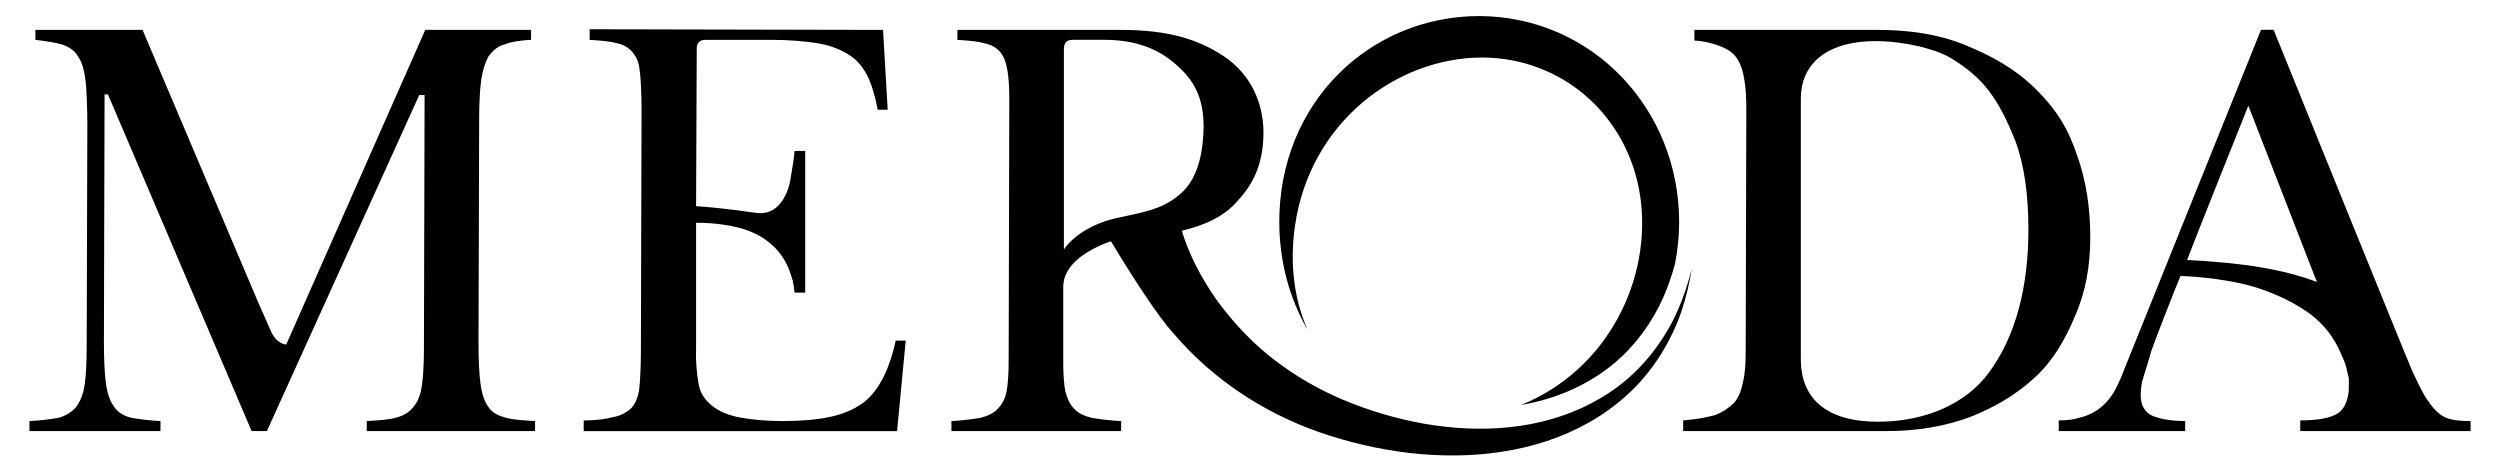
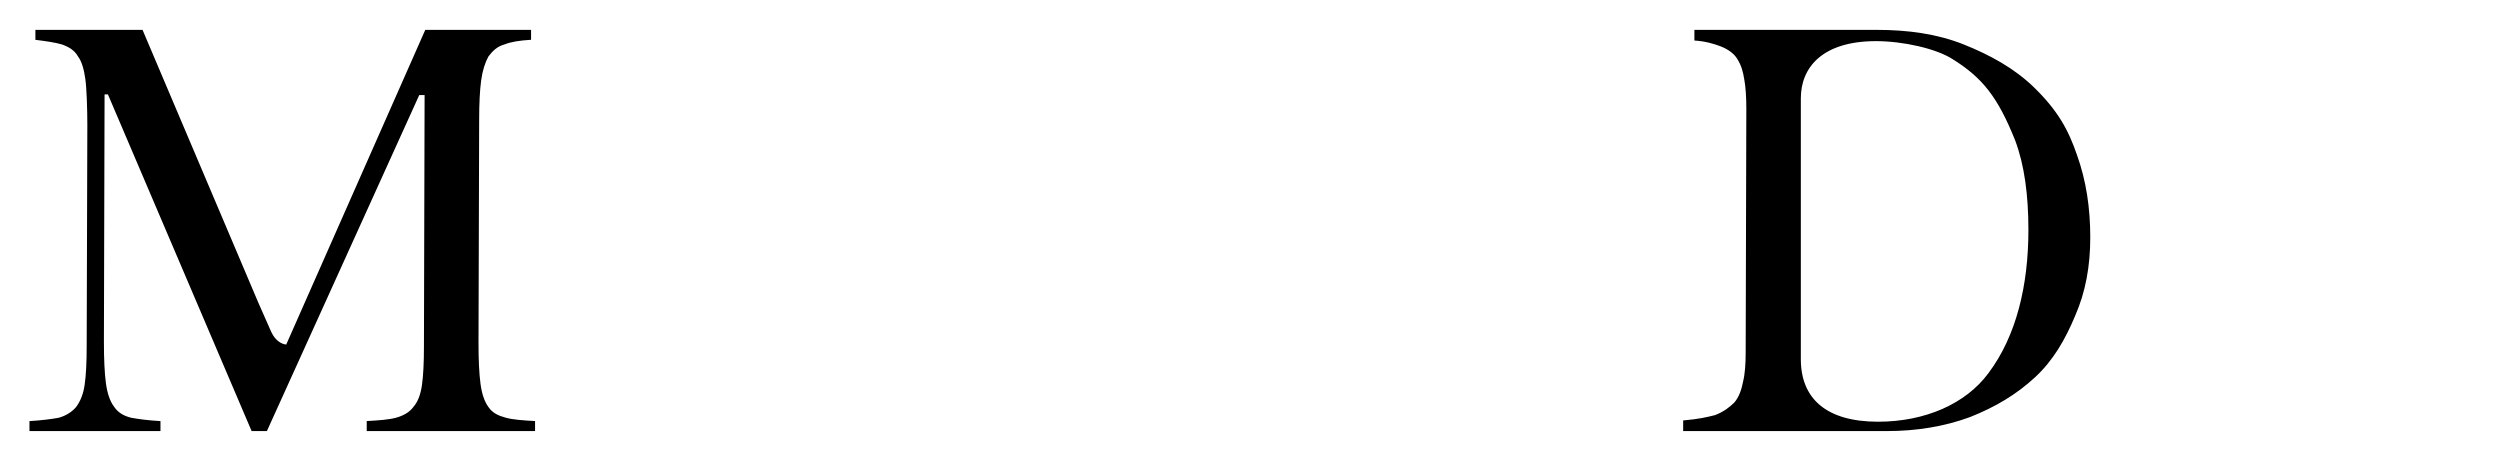
<svg xmlns="http://www.w3.org/2000/svg" xml:space="preserve" style="enable-background:new 0 0 763.37 143.99;" viewBox="0 0 763.37 143.99" y="0px" x="0px" id="Layer_1" version="1.1">
  <g>
    <path d="M149.16,124.3c-1.22-1.63-2.03-4.06-2.44-7.11c-0.41-3.05-0.61-7.31-0.61-12.6l0.2-68.06c0-4.87,0.2-8.94,0.61-11.98   c0.41-3.05,1.22-5.49,2.23-7.32c1.22-1.62,2.64-3.05,4.88-3.66c2.03-0.81,4.67-1.22,8.13-1.42V9.11h-32.3L87.4,105.2   c0,0-2.85,0-4.67-4.06l-3.86-8.74L43.52,9.11H10.81v3.05c3.25,0.41,6.09,0.81,8.13,1.42c2.24,0.81,3.86,1.83,4.88,3.66   c1.22,1.63,1.83,4.06,2.24,6.91c0.41,2.85,0.61,9.55,0.61,14.02l-0.2,67.45c0,5.08-0.2,8.94-0.61,11.78   c-0.41,3.05-1.42,5.28-2.64,6.91c-1.22,1.42-3.05,2.64-5.28,3.25c-2.23,0.41-5.28,0.81-8.94,1.02v3.05H49v-3.05   c-3.66-0.2-6.7-0.61-8.94-1.02c-2.44-0.61-4.06-1.62-5.28-3.45c-1.22-1.63-2.03-4.06-2.44-7.11c-0.41-3.05-0.61-7.31-0.61-12.6   l0.2-75.58h1.02l43.88,102.8h4.67l46.52-102.6h1.63l-0.2,76.8c0,4.88-0.2,8.94-0.61,11.78c-0.41,2.84-1.22,5.08-2.64,6.7   c-1.22,1.63-3.05,2.64-5.28,3.25c-2.24,0.61-5.28,0.81-8.94,1.02v3.05h51.4v-3.05c-3.66-0.2-6.7-0.41-8.94-1.02   C152.21,126.94,150.38,126.13,149.16,124.3" />
-     <path d="M269.44,115.77c-1.63,3.05-3.66,5.69-6.3,7.52c-2.64,1.83-5.89,3.25-9.95,4.06c-3.86,0.81-8.53,1.22-14.22,1.22   c-5.08,0-9.14-0.41-12.6-1.02c-3.45-0.61-6.09-1.62-8.13-3.05c-2.03-1.42-3.66-3.25-4.47-5.49c-0.81-2.23-1.42-8.94-1.22-12.39   v-38.6c5.89,0,10.97,0.81,14.83,2.03c3.86,1.22,10.97,4.67,13.82,13c0.81,2.44,1.02,2.64,1.42,6.3h3.25V46.09h-3.25   c-0.2,2.23-0.61,5.08-1.42,9.55c-0.81,3.86-3.66,10.36-10.36,9.35c-1.83-0.2-10.97-1.62-18.29-2.03l0.2-48.15   c0-1.83,1.02-2.64,2.64-2.64h20.32c5.28,0,9.96,0.41,13.81,1.02c3.86,0.61,6.91,1.83,9.55,3.45c2.44,1.42,4.27,3.66,5.69,6.3   c1.42,2.85,2.44,6.3,3.25,10.57h3.05l-1.42-24.38l-89.59-0.2v3.25c3.45,0.2,6.09,0.41,8.33,1.02c2.03,0.41,3.66,1.42,4.67,2.64   c1.22,1.42,2.03,3.05,2.24,5.48c0.41,2.24,0.61,8.13,0.61,11.99l-0.2,73.95c0,3.86-0.2,9.75-0.61,12.19   c-0.41,2.23-1.22,4.06-2.44,5.28c-1.42,1.22-3.05,2.24-5.48,2.64c-2.24,0.61-5.28,1.02-8.94,1.02v3.25h95.69l2.64-27.63h-3.05   C272.49,108.66,271.06,112.72,269.44,115.77" />
-     <path d="M395.4,69.11c4.51-31.8,31.06-51.55,57.26-51.55c24.27,0.12,44.26,17.48,48.12,41.96c3.9,25.57-9.94,53.49-36.34,64.14   c6.65-1.15,12.84-3.19,18.46-6.11c3.69-1.91,7.13-4.2,10.23-6.8c3.1-2.64,5.93-5.69,8.41-9.04c2.53-3.44,4.66-7.1,6.33-10.85   c1.39-3.15,2.58-6.6,3.58-10.24c0.81-4.11,1.25-8.37,1.28-12.74c0-34.74-26.62-62.78-60.95-62.98c-33.52,0-61.15,26.41-61.15,62.78   c0,12.19,3.12,23.46,8.62,32.99C395.25,91.61,393.74,80.81,395.4,69.11" />
    <path d="M638.26,72.5c0-8.94-1.22-17.27-4.06-25.19c-2.64-7.72-5.89-13.61-13.21-20.72c-5.89-5.69-13.2-9.75-21.33-13   c-8.13-3.25-17.06-4.47-26.61-4.47h-55.67v3.25c3.25,0.2,6.09,1.02,8.13,1.83c2.03,0.81,3.86,2.03,4.88,3.66   c1.42,2.24,1.83,4.06,2.24,6.5c0.41,2.24,0.61,5.28,0.61,8.94l-0.2,74.15c0,3.66-0.2,6.7-0.81,9.14c-0.41,2.23-1.22,4.67-2.64,6.3   c-1.42,1.42-3.25,2.84-5.89,3.86c-2.44,0.61-4.87,1.22-9.75,1.63v3.25h62.17c9.14,0,17.68-1.42,25.4-4.27   c7.72-3.05,14.22-6.91,19.91-12.19c5.48-5.08,9.14-11.38,12.19-18.69C636.84,89.15,638.26,81.23,638.26,72.5 M607.17,113.94   c-6.91,9.35-19.3,14.83-33.72,14.83c-15.85,0-23.57-7.11-23.57-19.1V30.03c0-9.55,6.71-17.47,22.96-17.47   c8.13,0,18.29,2.23,23.37,5.49c9.14,5.69,13.81,11.58,19.1,24.78c2.84,7.52,4.06,16.66,4.06,27.43   C619.36,87.12,615.71,102.56,607.17,113.94" />
-     <path d="M746.87,127.55c-1.83-0.81-3.45-2.23-5.28-4.87c-1.62-2.03-3.45-6.1-5.08-9.55c-1.63-3.66-42.26-104.02-42.26-104.02h-3.86   l-41.65,103.41c-0.81,2.24-1.83,4.47-2.64,6.1c-1.83,3.45-5.08,7.52-11.17,8.94c-1.63,0.41-2.85,0.81-6.3,0.81v3.25h38.6v-3.05   c-4.47,0-9.75-0.81-11.58-2.64c-1.42-1.42-2.64-3.45-1.62-9.14c0.41-1.63,2.23-7.11,2.84-9.55c0.81-2.44,7.11-18.69,8.94-22.96   c0,0,11.99,0.2,22.96,3.45c7.52,2.44,12.19,5.08,16.05,7.72c6.5,4.67,9.14,10.36,10.36,13.41c0.61,1.22,1.22,3.05,1.42,4.07   l0.61,2.64v2.84c0,2.44-0.81,6.1-3.25,7.72c-2.03,1.42-5.89,2.24-11.58,2.24v3.25h52.01v-3.05   C751.54,128.57,748.9,128.37,746.87,127.55 M667.84,79.4c1.83-5.08,18.69-47.13,18.69-47.13l20.93,53.84   C697.29,82.25,684.9,80.22,667.84,79.4" />
-     <path d="M380.23,120.93c8.15,5.26,16.94,9.32,26.01,12.17c9.04,2.85,18.26,4.74,27.64,5.57c9.36,0.77,18.84,0.5,28.07-1.31   c9.22-1.75,18.2-5.06,26.1-10.08c3.95-2.5,7.63-5.42,10.91-8.71c3.26-3.31,6.12-6.98,8.53-10.9c2.39-3.93,4.38-8.07,5.86-12.38   c1.47-4.31,2.51-8.73,3.22-13.18c-1.1,4.38-2.51,8.66-4.31,12.75c-1.81,4.09-4.09,7.95-6.71,11.51c-2.63,3.56-5.64,6.8-8.97,9.64   c-3.35,2.82-7.01,5.23-10.87,7.23c-7.72,4.01-16.21,6.33-24.81,7.2c-8.61,0.93-17.33,0.42-25.84-1.02   c-8.5-1.5-16.89-3.97-24.8-7.28c-7.88-3.31-15.23-7.61-21.8-12.77c-4.43-3.47-8.44-7.39-12.07-11.61c-1.76-2.05-3.45-4.15-5-6.34   c-2.36-3.36-4.49-6.86-6.3-10.49c-0.91-1.81-1.74-3.64-2.48-5.48c-0.36-0.92-0.71-1.84-1.02-2.74l-0.43-1.33l-0.18-0.62   c-0.03-0.1-0.06-0.23-0.09-0.32c6.53-1.53,12.93-4.18,17.18-9.31c5.28-5.69,7.72-12.19,7.72-20.72c0-8.94-3.86-17.68-11.99-23.16   c-7.92-5.28-17.07-8.13-31.69-8.13h-49.77v3.05c3.25,0.2,6.1,0.41,8.13,1.02c2.24,0.41,3.86,1.42,4.88,2.64   c1.22,1.42,1.83,3.25,2.23,5.48c0.41,2.24,0.61,5.28,0.61,8.94l-0.2,80.05c0,3.66-0.2,6.7-0.61,9.14   c-0.41,2.23-1.42,4.06-2.64,5.28c-1.22,1.42-3.05,2.24-5.28,2.84c-2.24,0.41-5.28,0.81-8.94,1.02v3.05h51.81v-3.05   c-3.86-0.2-6.7-0.61-9.14-1.02c-2.24-0.61-4.06-1.42-5.28-2.84c-1.22-1.22-2.03-3.05-2.64-5.28c-0.41-2.24-0.61-5.49-0.61-8.53   V87.53c0-5.89,5.69-10.36,12.8-13.21c0.49-0.24,1.11-0.44,1.8-0.62c2.4,4.1,11.57,19.02,17.4,26.17c0.56,0.69,1.09,1.31,1.58,1.84   C364.63,109.2,372.08,115.68,380.23,120.93 M324.86,76.15V15c0-1.83,0.81-2.84,2.64-2.84h9.75c10.57,0,17.07,3.45,21.33,7.11   c6.09,5.08,8.94,10.56,8.94,19.5c-0.2,10.16-2.64,17.07-7.92,21.13c-5.08,4.06-10.36,4.88-18.69,6.7   C334.41,68.03,328.11,71.48,324.86,76.15" />
  </g>
</svg>